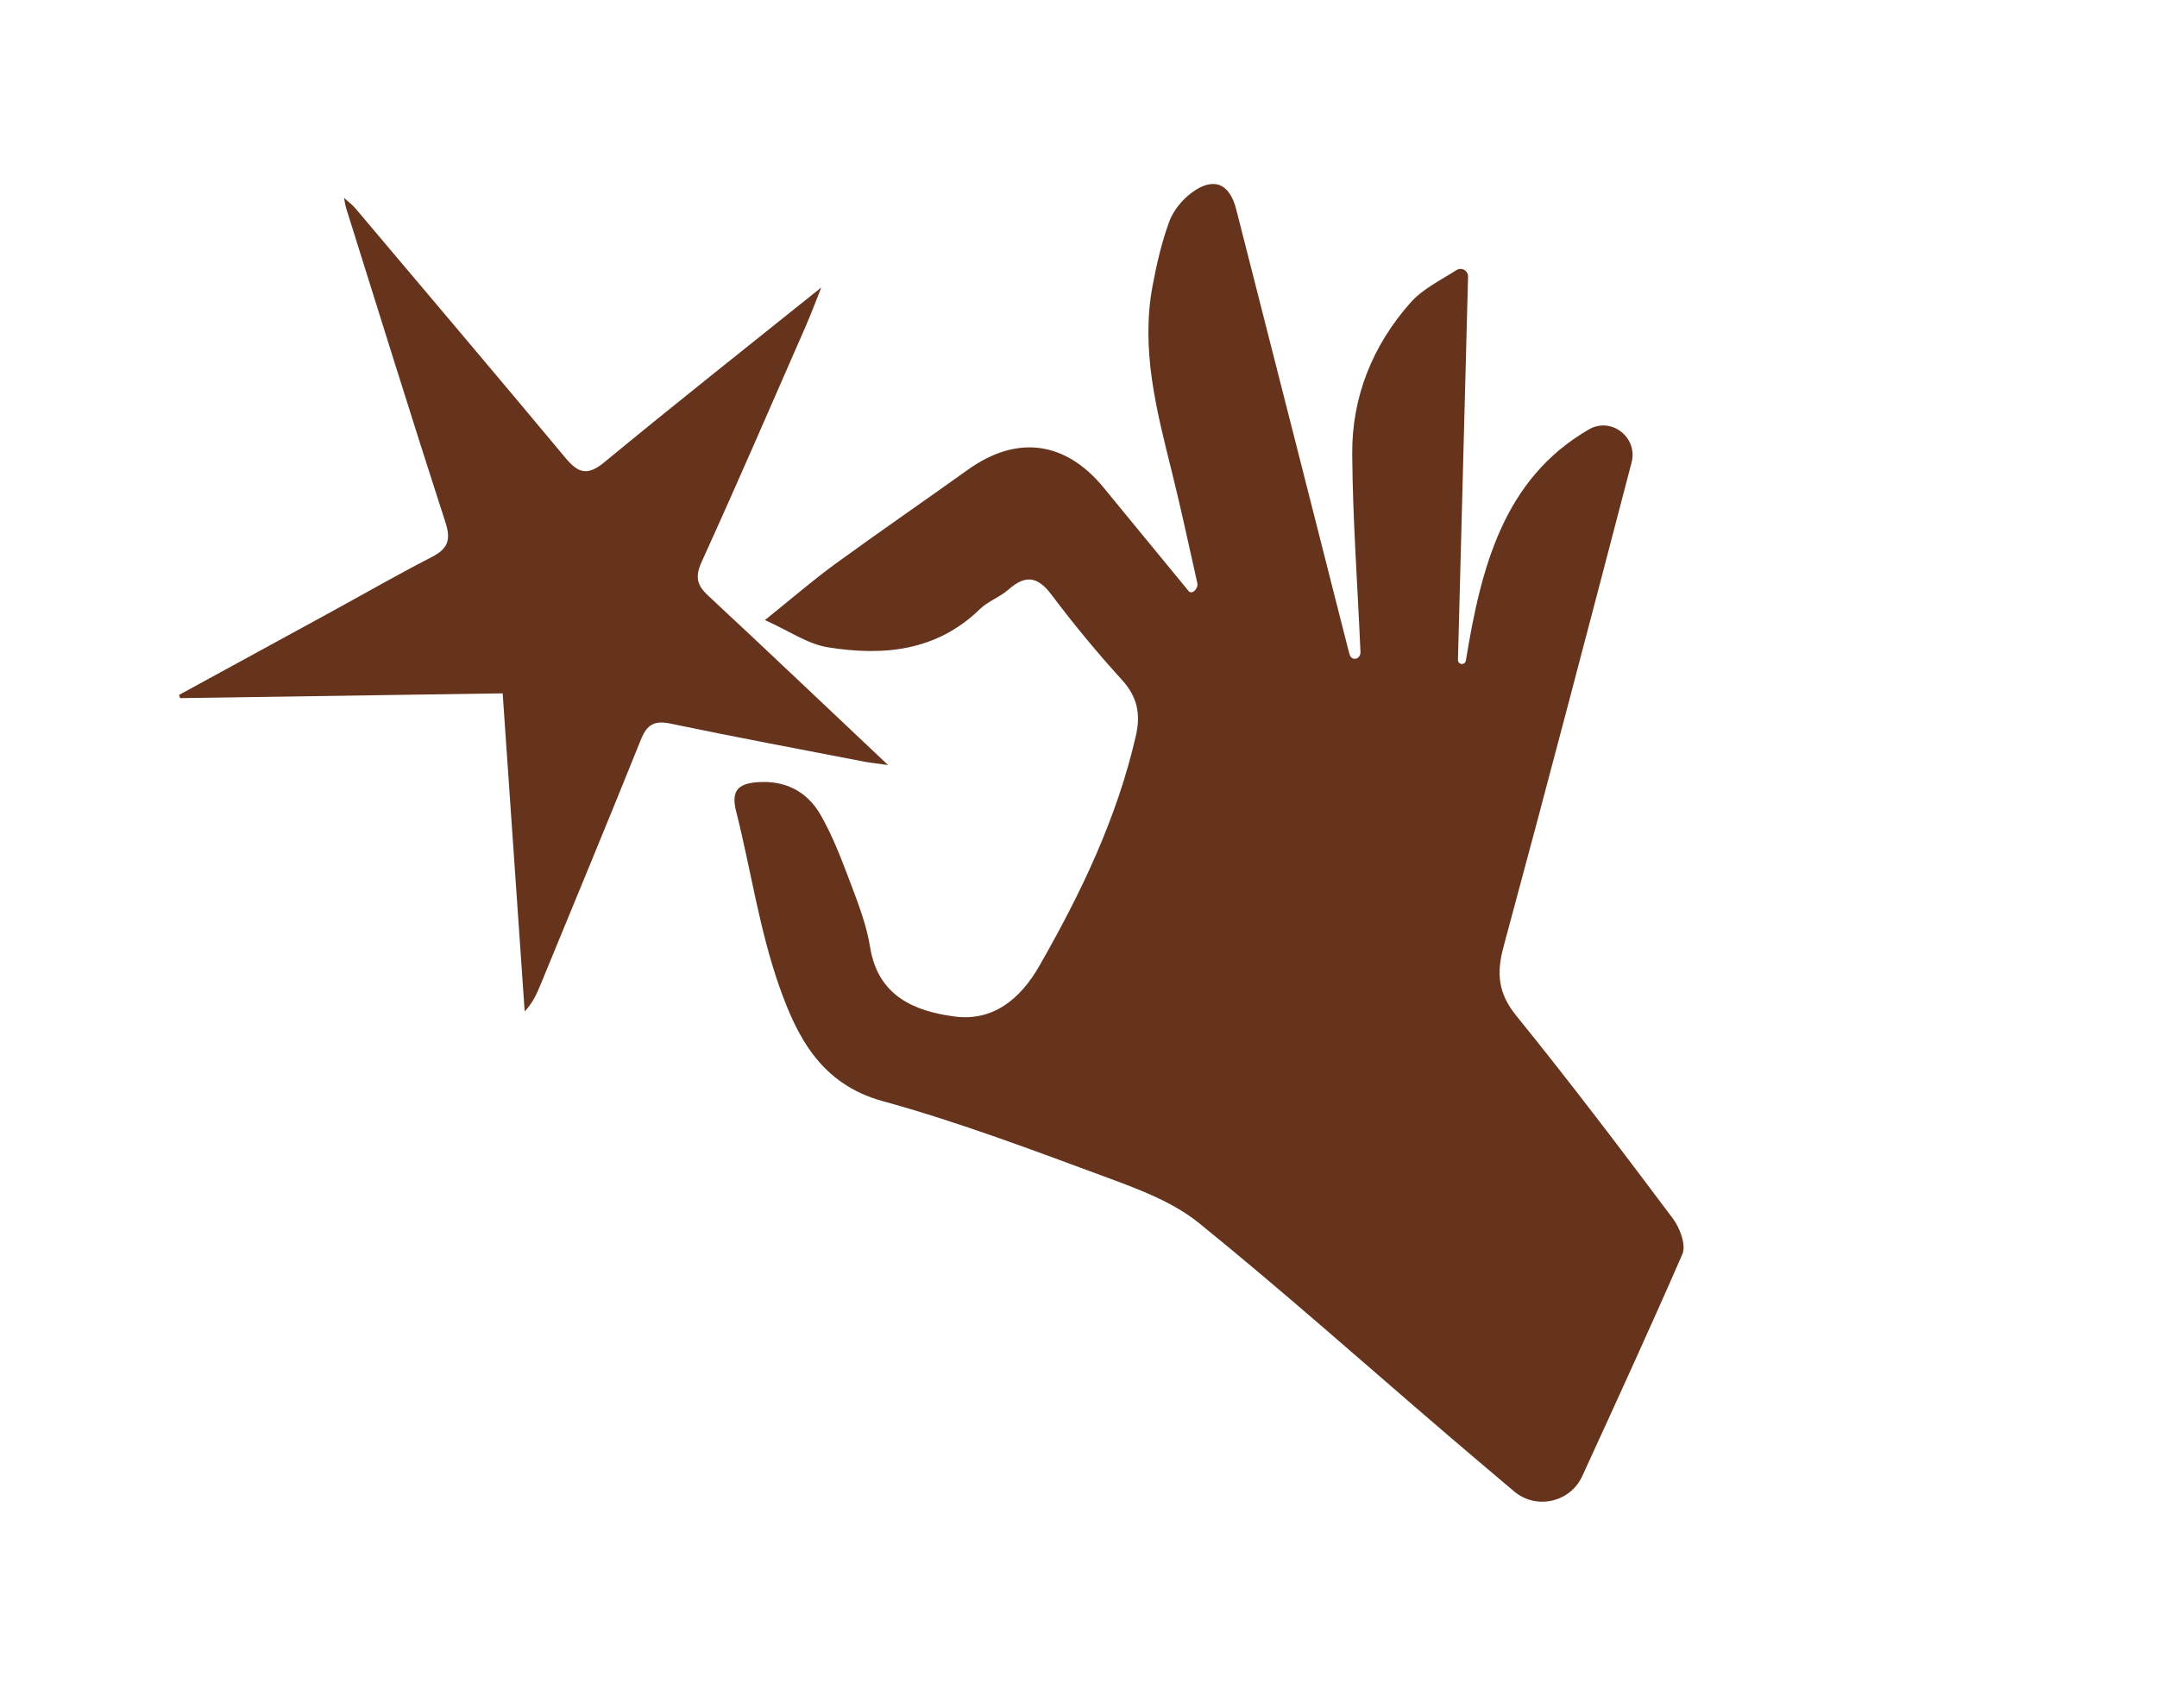
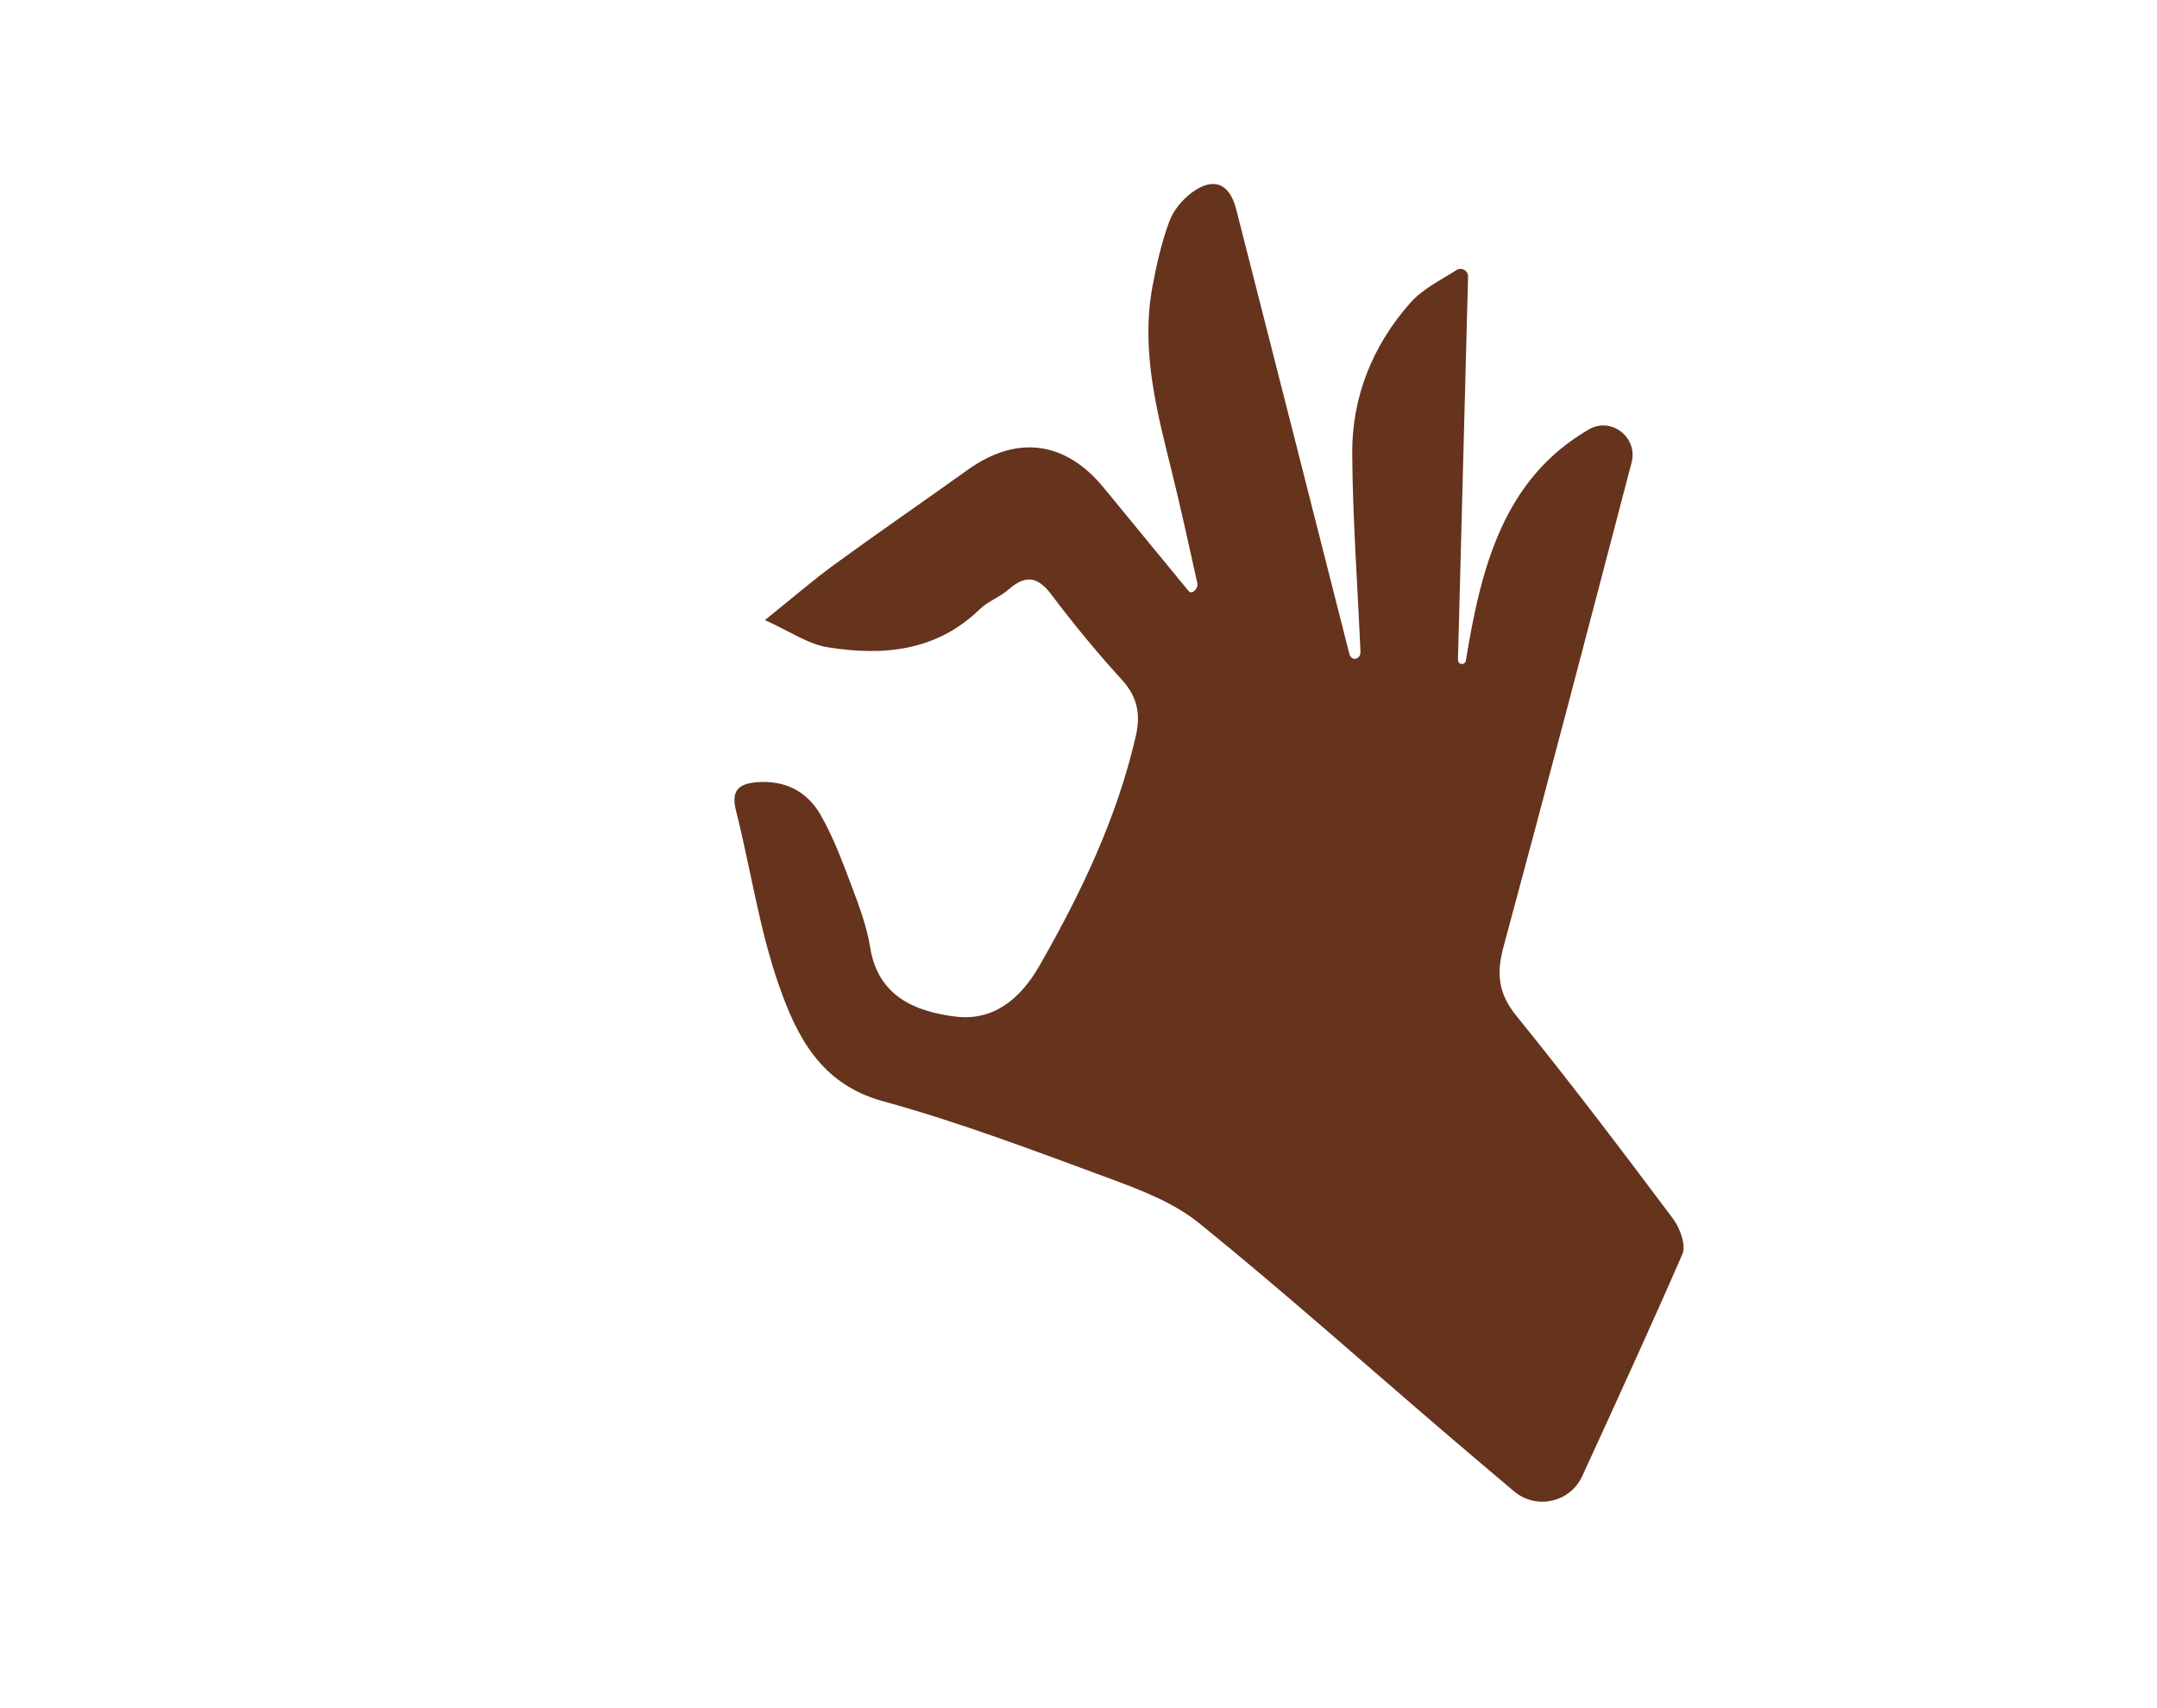
<svg xmlns="http://www.w3.org/2000/svg" fill="none" viewBox="0 0 197 156" height="156" width="197">
  <path fill="#66331C" d="M69.859 56.642C69.859 56.643 69.86 56.643 69.86 56.643C72.42 54.588 74.274 52.978 76.251 51.538C80.265 48.615 84.358 45.8 88.396 42.909C92.858 39.716 97.285 40.277 100.786 44.532C103.38 47.683 105.961 50.846 108.559 53.993V53.993C108.868 54.366 109.462 53.749 109.355 53.276C108.546 49.678 107.823 46.294 106.986 42.938C105.607 37.413 104.187 31.896 105.26 26.141C105.632 24.145 106.091 22.138 106.789 20.24C107.161 19.228 107.979 18.232 108.858 17.586C110.825 16.14 112.294 16.735 112.9 19.108C116.327 32.514 119.726 45.927 123.136 59.337C123.174 59.485 123.213 59.634 123.258 59.782C123.457 60.443 124.281 60.232 124.252 59.544V59.544C123.995 53.517 123.543 47.492 123.499 41.465C123.461 36.239 125.371 31.535 128.833 27.633C129.934 26.391 131.556 25.612 133.006 24.68C133.251 24.523 133.569 24.528 133.803 24.702V24.702C133.982 24.834 134.084 25.046 134.079 25.268C133.771 36.94 133.463 48.612 133.156 60.284C133.152 60.437 133.244 60.576 133.388 60.632V60.632C133.603 60.715 133.841 60.578 133.878 60.35C135.269 51.823 137.314 43.744 145.116 39.225C147.161 38.041 149.612 39.962 149.014 42.248V42.248C145.159 57.004 141.302 71.76 137.319 86.482C136.663 88.91 136.819 90.731 138.48 92.781C143.395 98.846 148.11 105.074 152.793 111.322C153.431 112.174 154.01 113.747 153.653 114.565C150.724 121.29 147.662 127.958 144.51 134.838C143.406 137.248 140.304 137.942 138.278 136.232C136.21 134.485 134.199 132.784 132.2 131.072C124.654 124.607 117.233 117.989 109.517 111.735C107.182 109.841 104.139 108.686 101.261 107.623C94.44 105.106 87.615 102.511 80.617 100.588C74.954 99.033 72.774 94.666 71.165 90.085C69.352 84.926 68.569 79.41 67.224 74.078C66.774 72.296 67.362 71.614 69.064 71.462C71.639 71.232 73.686 72.265 74.917 74.391C76.103 76.441 76.936 78.71 77.779 80.937C78.468 82.758 79.163 84.625 79.47 86.534C80.192 91.019 83.57 92.393 87.212 92.86C90.667 93.303 93.164 91.308 94.919 88.243C98.726 81.592 102.009 74.749 103.736 67.229C104.188 65.261 103.893 63.668 102.47 62.108C100.202 59.619 98.051 57.008 96.025 54.316C94.764 52.641 93.654 52.496 92.118 53.846C91.326 54.542 90.241 54.916 89.491 55.645C85.523 59.502 80.655 59.942 75.607 59.129C73.757 58.831 72.052 57.623 69.86 56.642C69.859 56.642 69.859 56.642 69.859 56.642V56.642Z" />
-   <path fill="#66331C" d="M16.36 63.477C21.03 60.926 25.702 58.377 30.371 55.823C33.387 54.173 36.371 52.46 39.427 50.888C40.862 50.15 41.216 49.369 40.693 47.753C37.591 38.177 34.613 28.561 31.596 18.958C31.539 18.777 31.519 18.585 31.418 18.073C31.887 18.499 32.199 18.724 32.44 19.01C38.853 26.607 45.28 34.192 51.646 41.828C52.801 43.214 53.642 43.507 55.193 42.226C61.623 36.917 68.17 31.748 75.011 26.257C74.453 27.651 74.052 28.737 73.588 29.796C70.446 36.972 67.341 44.165 64.096 51.294C63.478 52.651 63.617 53.425 64.664 54.4C70.024 59.385 75.328 64.431 81.105 69.884C80.006 69.728 79.438 69.674 78.88 69.566C73 68.427 67.112 67.329 61.25 66.103C59.767 65.792 59.091 66.175 58.534 67.561C55.542 75.007 52.462 82.418 49.412 89.841C49.056 90.707 48.693 91.571 47.919 92.392C47.254 82.786 46.59 73.18 45.909 63.336C35.977 63.483 26.209 63.628 16.44 63.773C16.413 63.675 16.385 63.576 16.358 63.478L16.36 63.477Z" />
</svg>